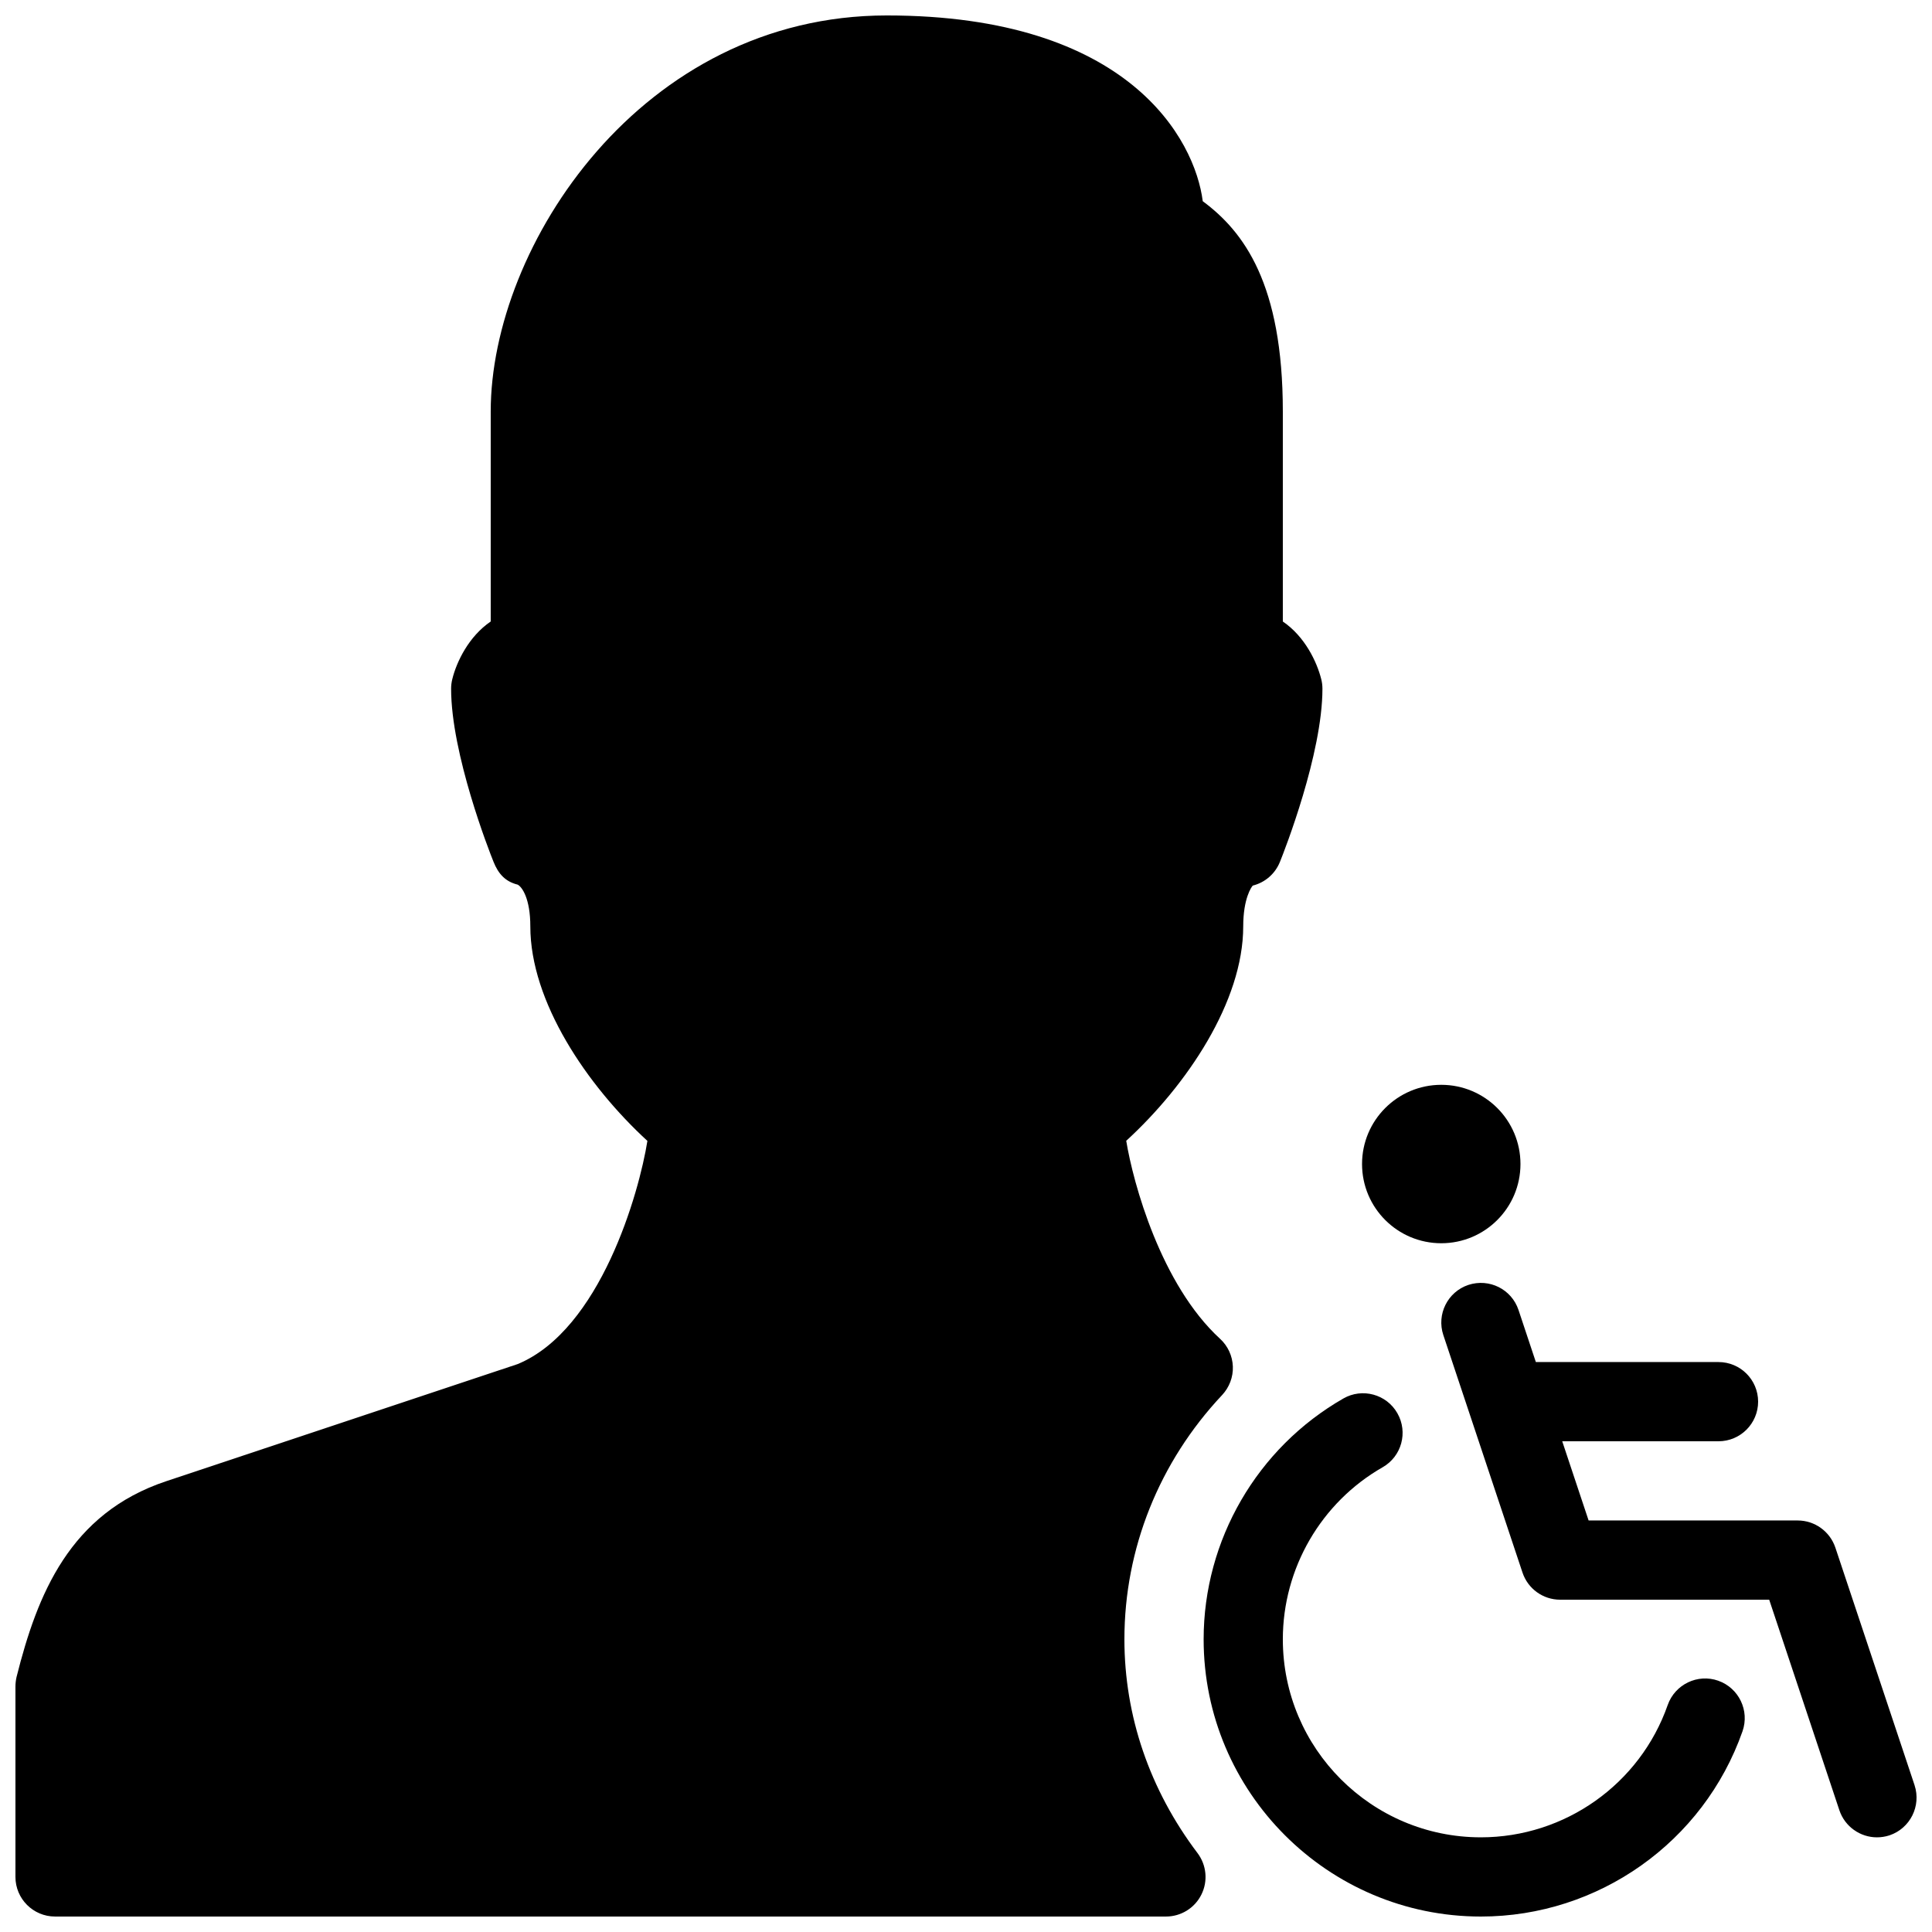
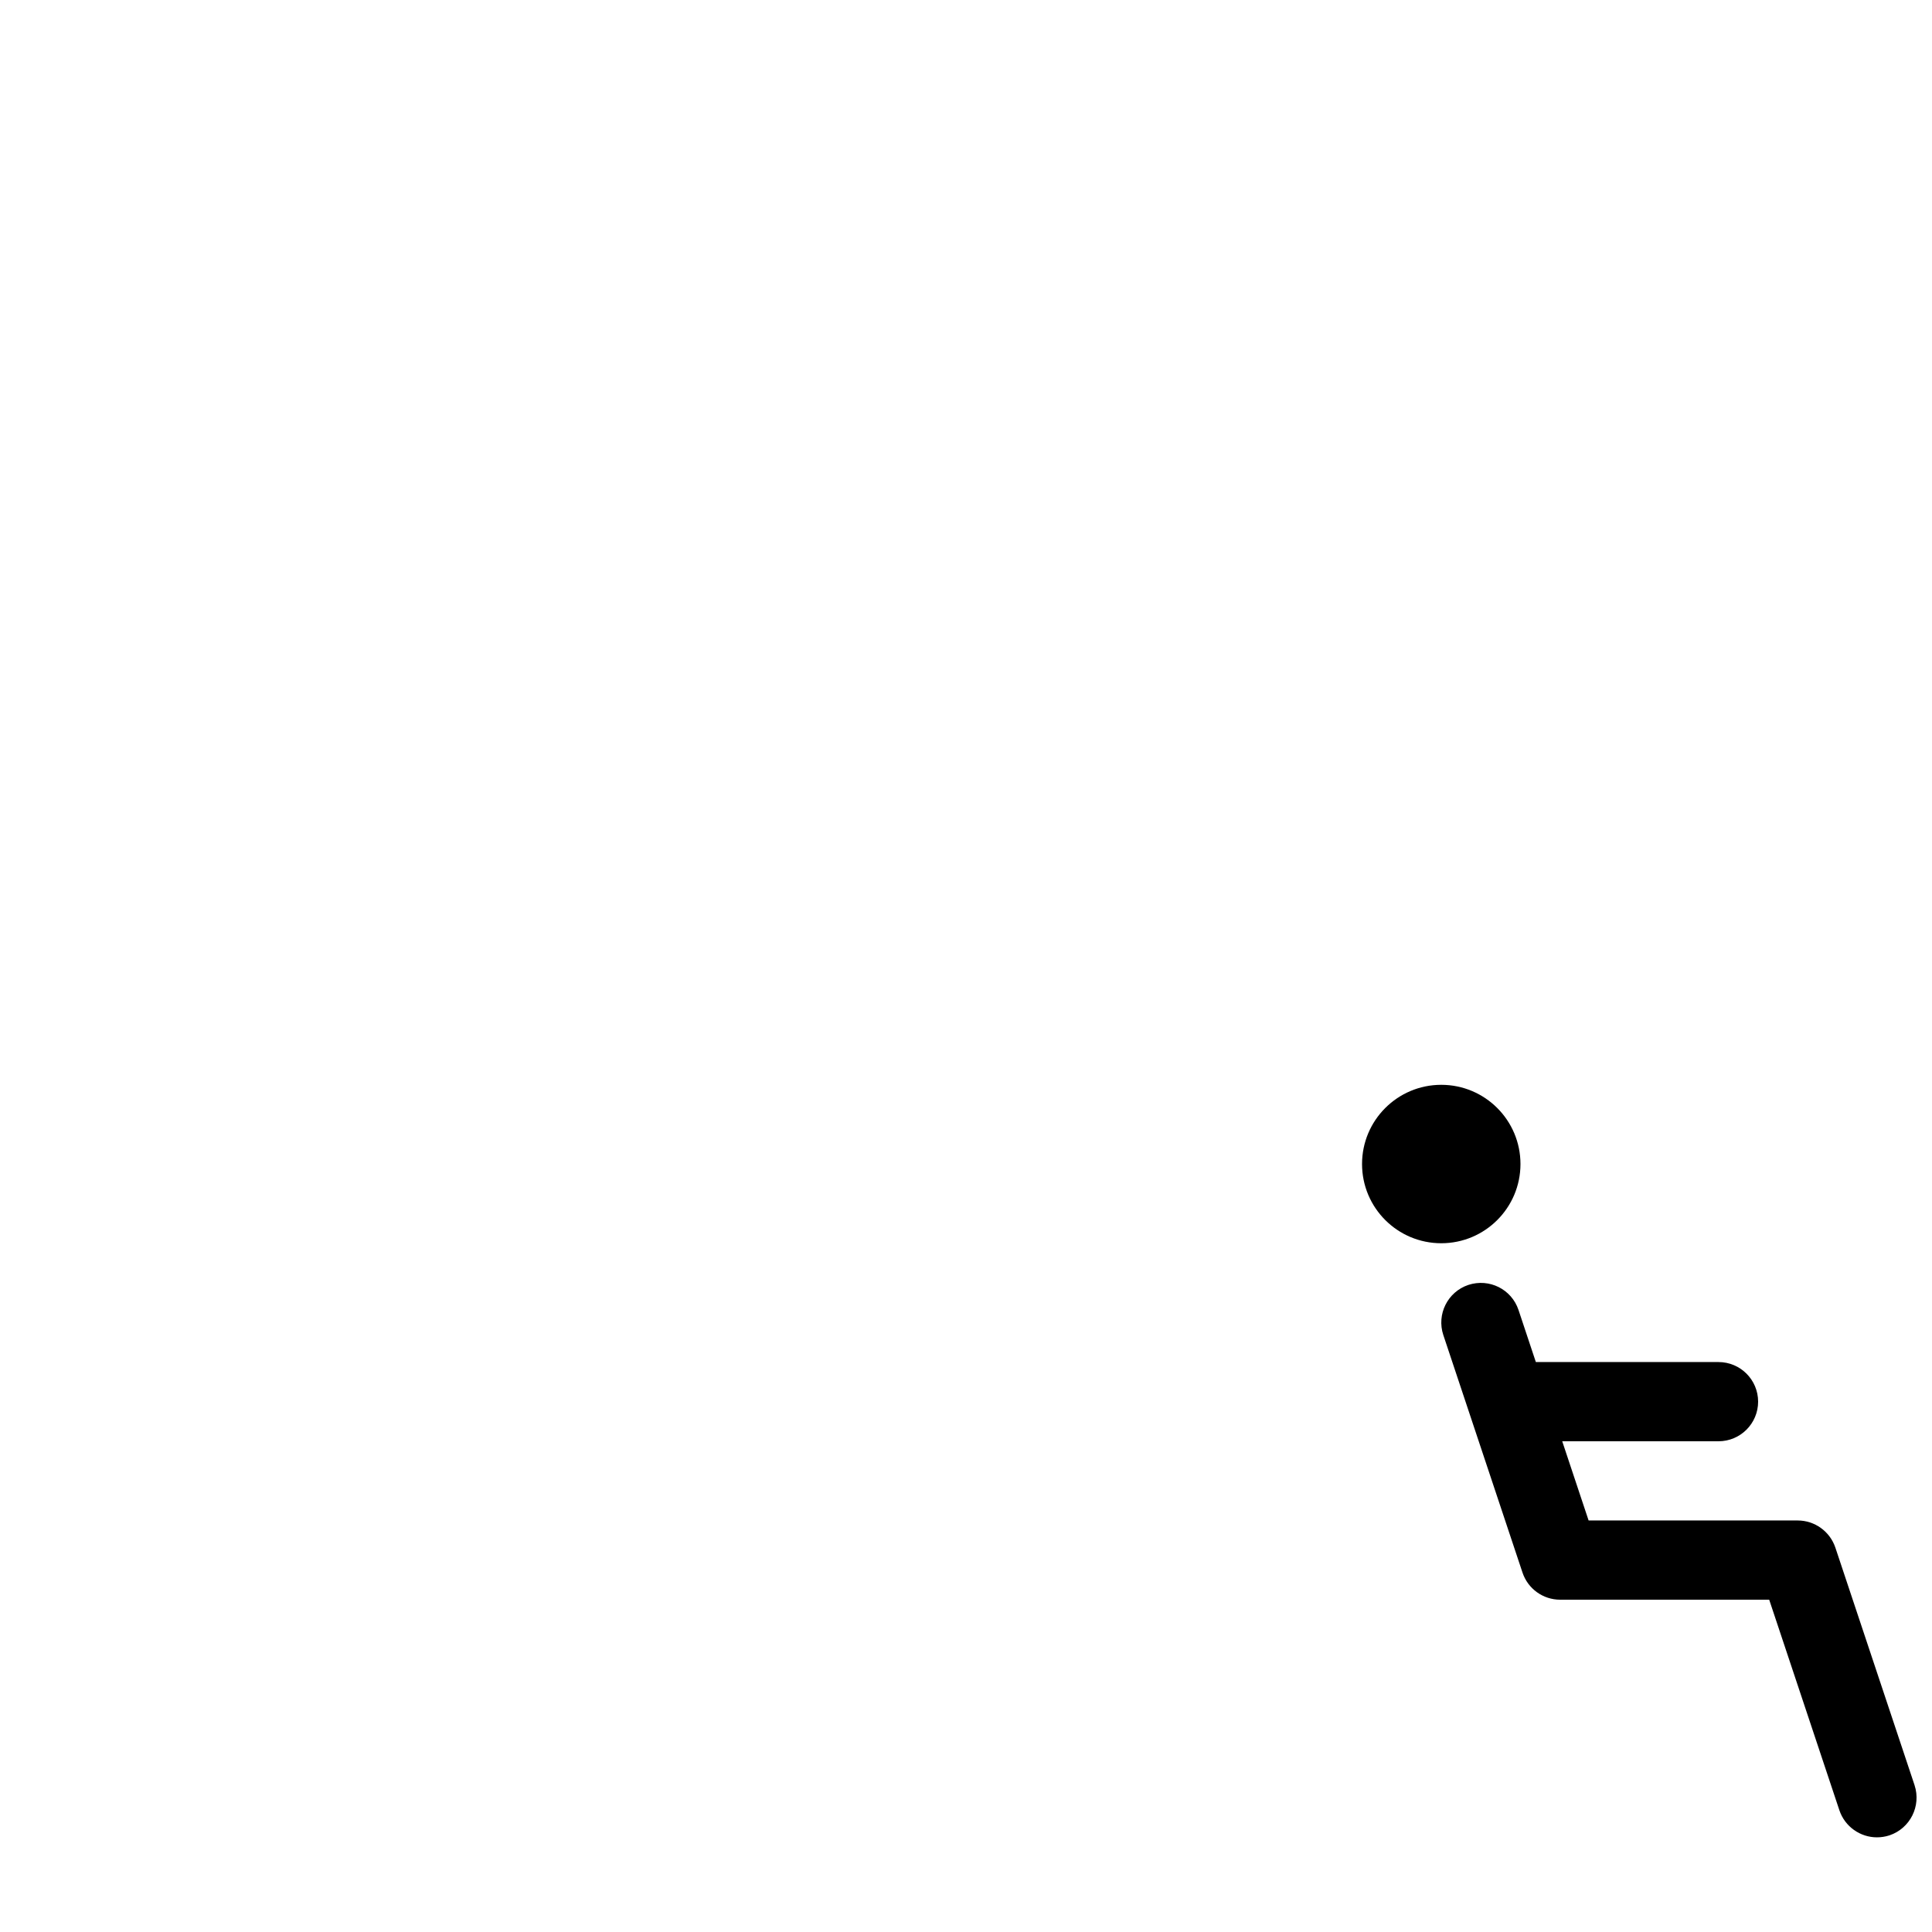
<svg xmlns="http://www.w3.org/2000/svg" width="800px" height="800px" version="1.1" viewBox="144 144 512 512">
  <defs>
    <clipPath id="c">
-       <path d="m462 513h145v138.9h-145z" />
-     </clipPath>
+       </clipPath>
    <clipPath id="b">
      <path d="m148.09 148.09h346.91v503.81h-346.91z" />
    </clipPath>
    <clipPath id="a">
      <path d="m525 483h126.9v148h-126.9z" />
    </clipPath>
  </defs>
  <g clip-path="url(#c)">
    <path d="m599.36 589.41c-5.481-1.93-11.461 0.965-13.395 6.422-7.344 20.992-27.266 35.078-49.52 35.078-28.949 0-52.48-23.531-52.48-52.48 0-18.789 10.117-36.254 26.449-45.594 5.039-2.875 6.781-9.277 3.906-14.316-2.875-5.059-9.32-6.781-14.316-3.906-22.84 13.078-37.027 37.516-37.027 63.816 0 40.516 32.957 73.473 73.473 73.473 31.152 0 59.031-19.734 69.336-49.102 1.91-5.477-0.969-11.461-6.426-13.391z" />
  </g>
  <g clip-path="url(#b)">
-     <path d="m441.98 578.43c0-23.992 9.195-46.961 25.883-64.719 1.93-2.059 2.961-4.785 2.856-7.578-0.105-2.793-1.324-5.457-3.402-7.348-15.66-14.379-23.008-41.207-24.855-52.461 16.059-14.715 31.004-36.902 31.004-56.824 0-7.43 2.203-10.496 2.539-10.812 3.273-0.82 5.941-3.148 7.199-6.297 1.16-2.852 11.254-28.609 11.254-45.863 0-0.859-0.105-1.723-0.316-2.539-1.156-4.617-4.367-11.336-10.18-15.281v-55.652c0-33.816-10.328-47.672-21.223-55.734-2.055-16.289-19.5-49.227-83.734-49.227-65.035 0-104.96 61.129-104.96 104.96v55.648c-5.816 3.949-9.047 10.664-10.184 15.281-0.207 0.82-0.312 1.68-0.312 2.543 0 17.254 10.078 43.012 11.25 45.887 1.258 3.129 3.086 5.207 6.383 6.023 1.133 0.57 3.359 3.633 3.359 11.066 0 19.922 14.969 42.109 31.027 56.848-2.184 13.75-12.449 50.004-34.344 59.133l-93.164 31.047c-25.59 8.523-34.176 29.977-39.676 51.891-0.188 0.84-0.293 1.703-0.293 2.562v50.422c0 5.793 4.703 10.496 10.496 10.496h294.41c3.969 0 7.621-2.246 9.383-5.816 1.785-3.57 1.363-7.828-1.027-11-12.68-16.77-19.375-36.355-19.375-56.656z" />
-   </g>
+     </g>
  <g clip-path="url(#a)">
    <path d="m651.38 617.1-20.992-62.977c-1.449-4.281-5.457-7.18-9.973-7.18h-55.418l-6.992-20.992h41.418c5.793 0 10.496-4.703 10.496-10.496s-4.699-10.496-10.496-10.496h-48.406l-4.598-13.812c-1.848-5.5-7.746-8.438-13.289-6.633-5.5 1.848-8.461 7.789-6.633 13.289l20.992 62.977c1.43 4.262 5.438 7.156 9.949 7.156h55.418l18.598 55.797c1.473 4.391 5.566 7.18 9.953 7.18 1.113 0 2.203-0.168 3.316-0.523 5.5-1.848 8.461-7.789 6.656-13.289z" />
  </g>
  <path d="m546.94 452.48c0 11.594-9.398 20.992-20.992 20.992s-20.992-9.398-20.992-20.992 9.398-20.992 20.992-20.992 20.992 9.398 20.992 20.992" />
</svg>